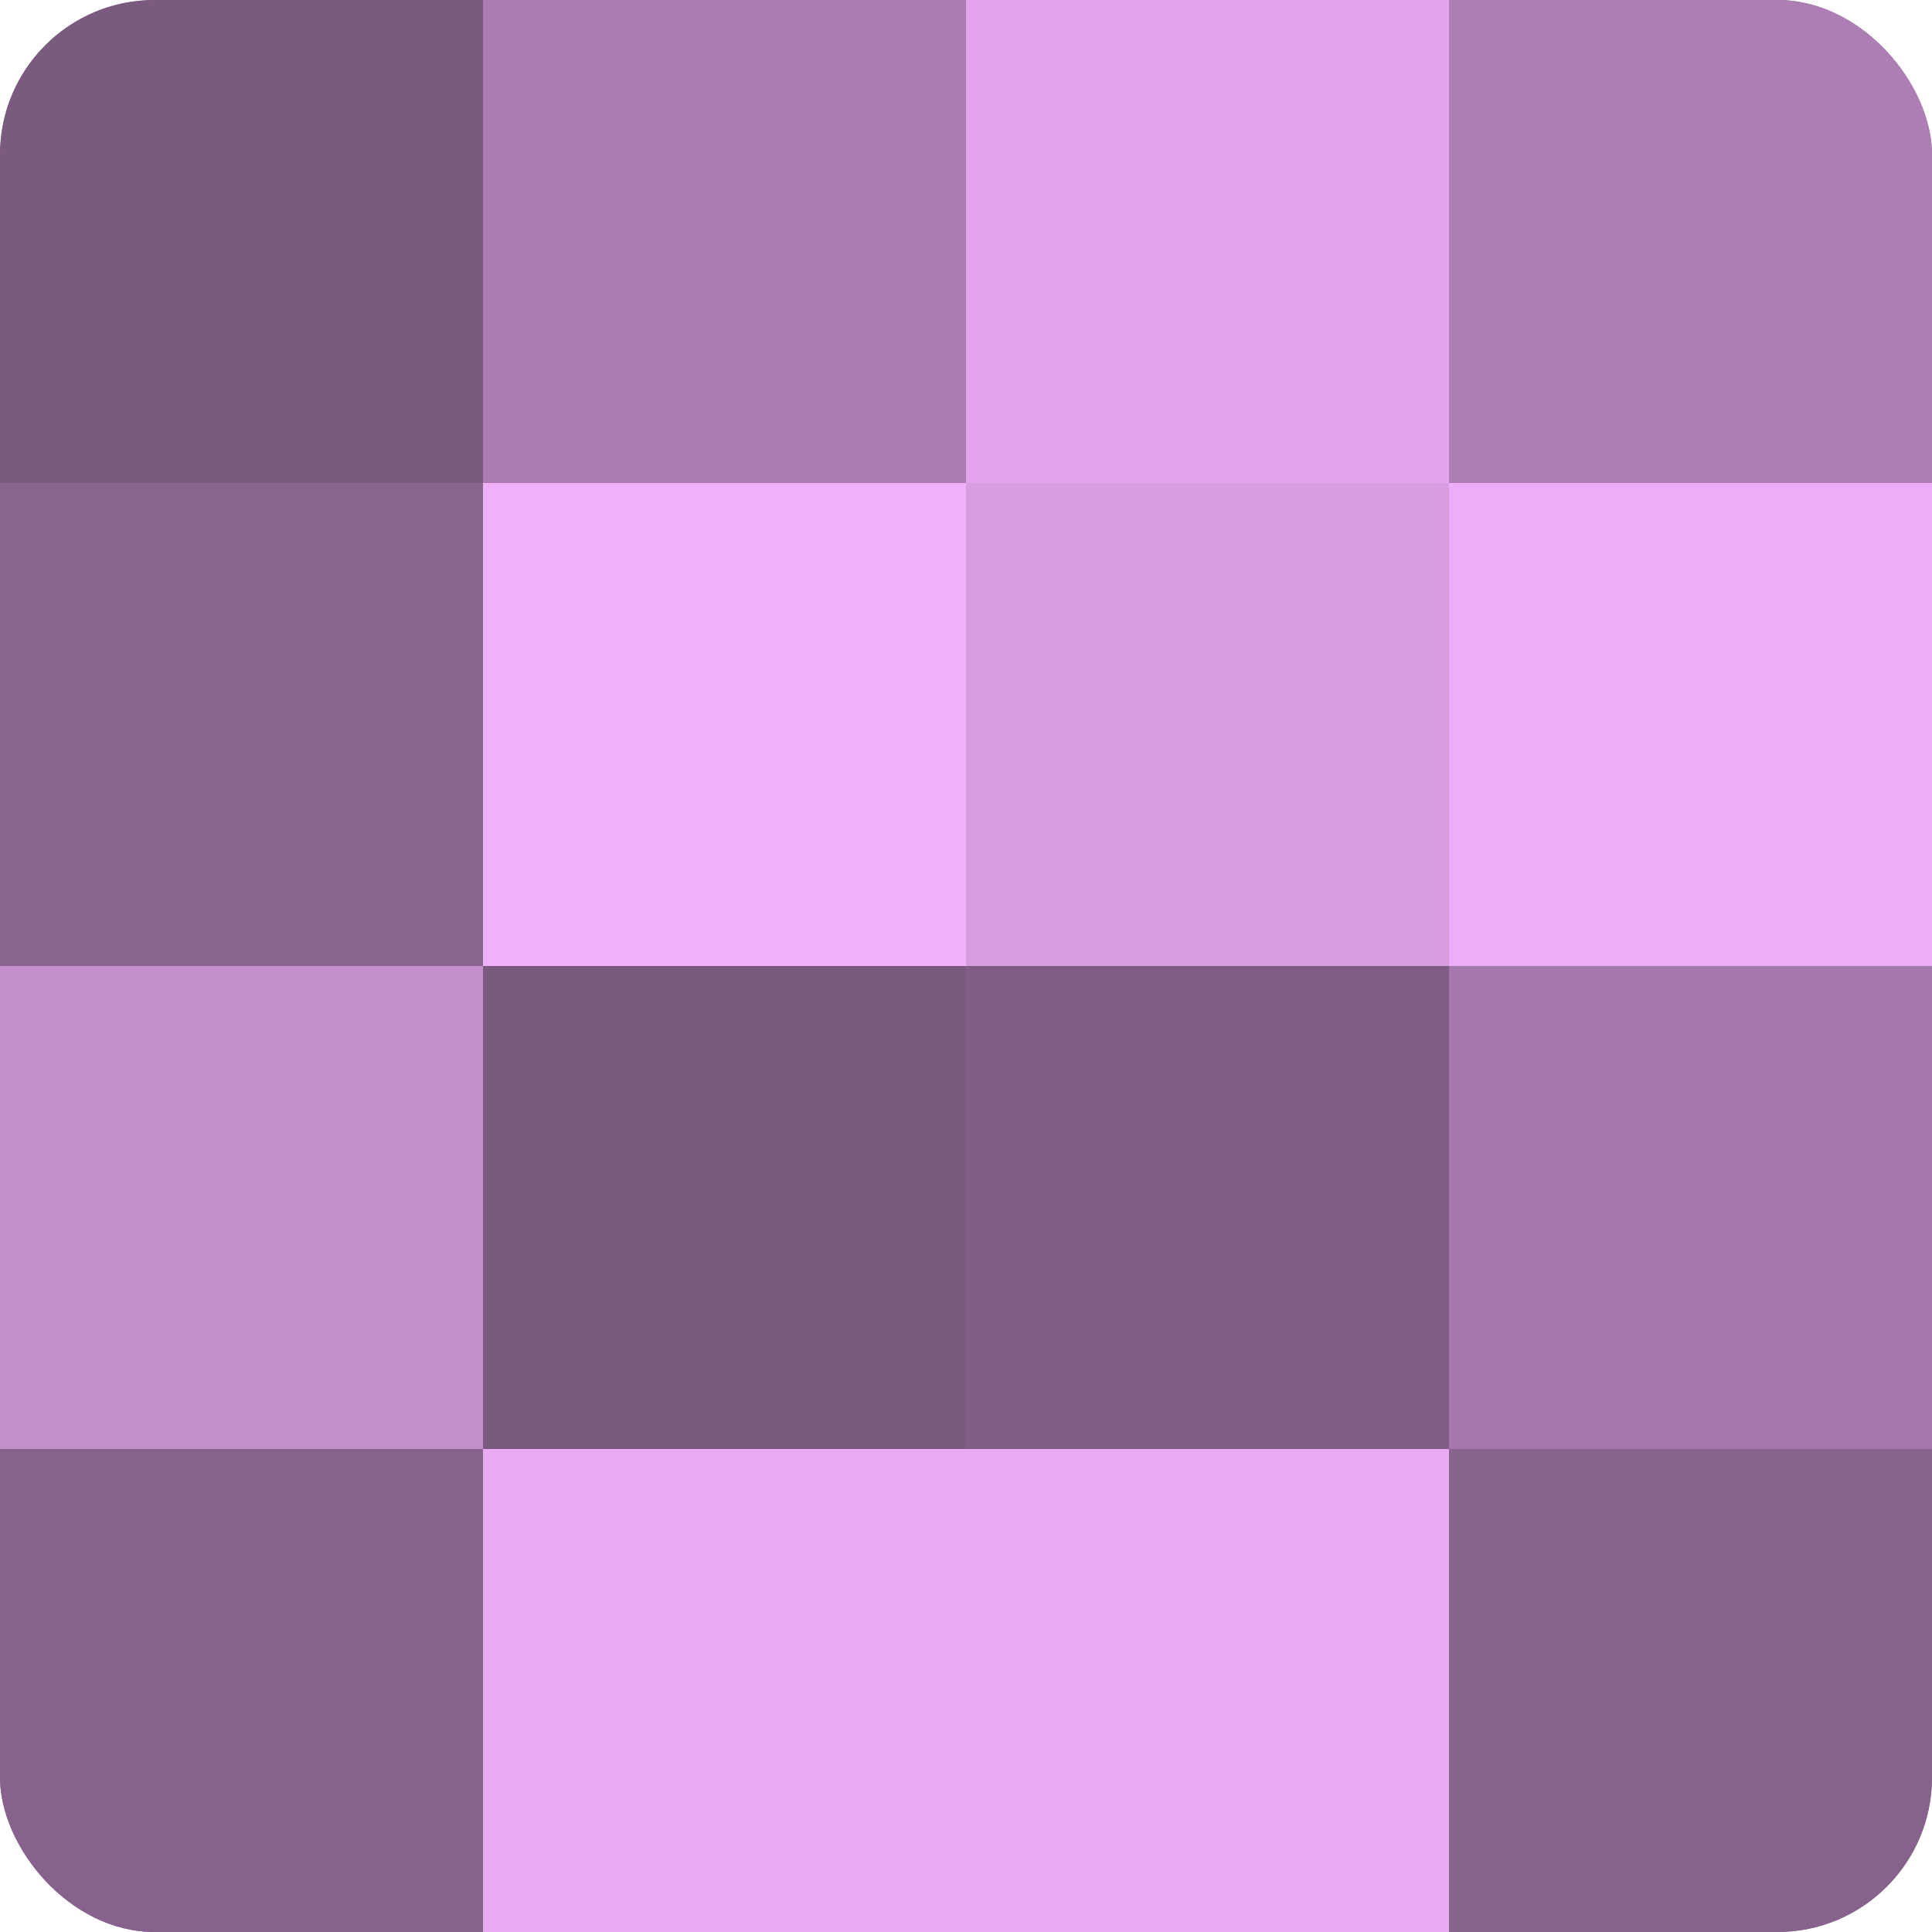
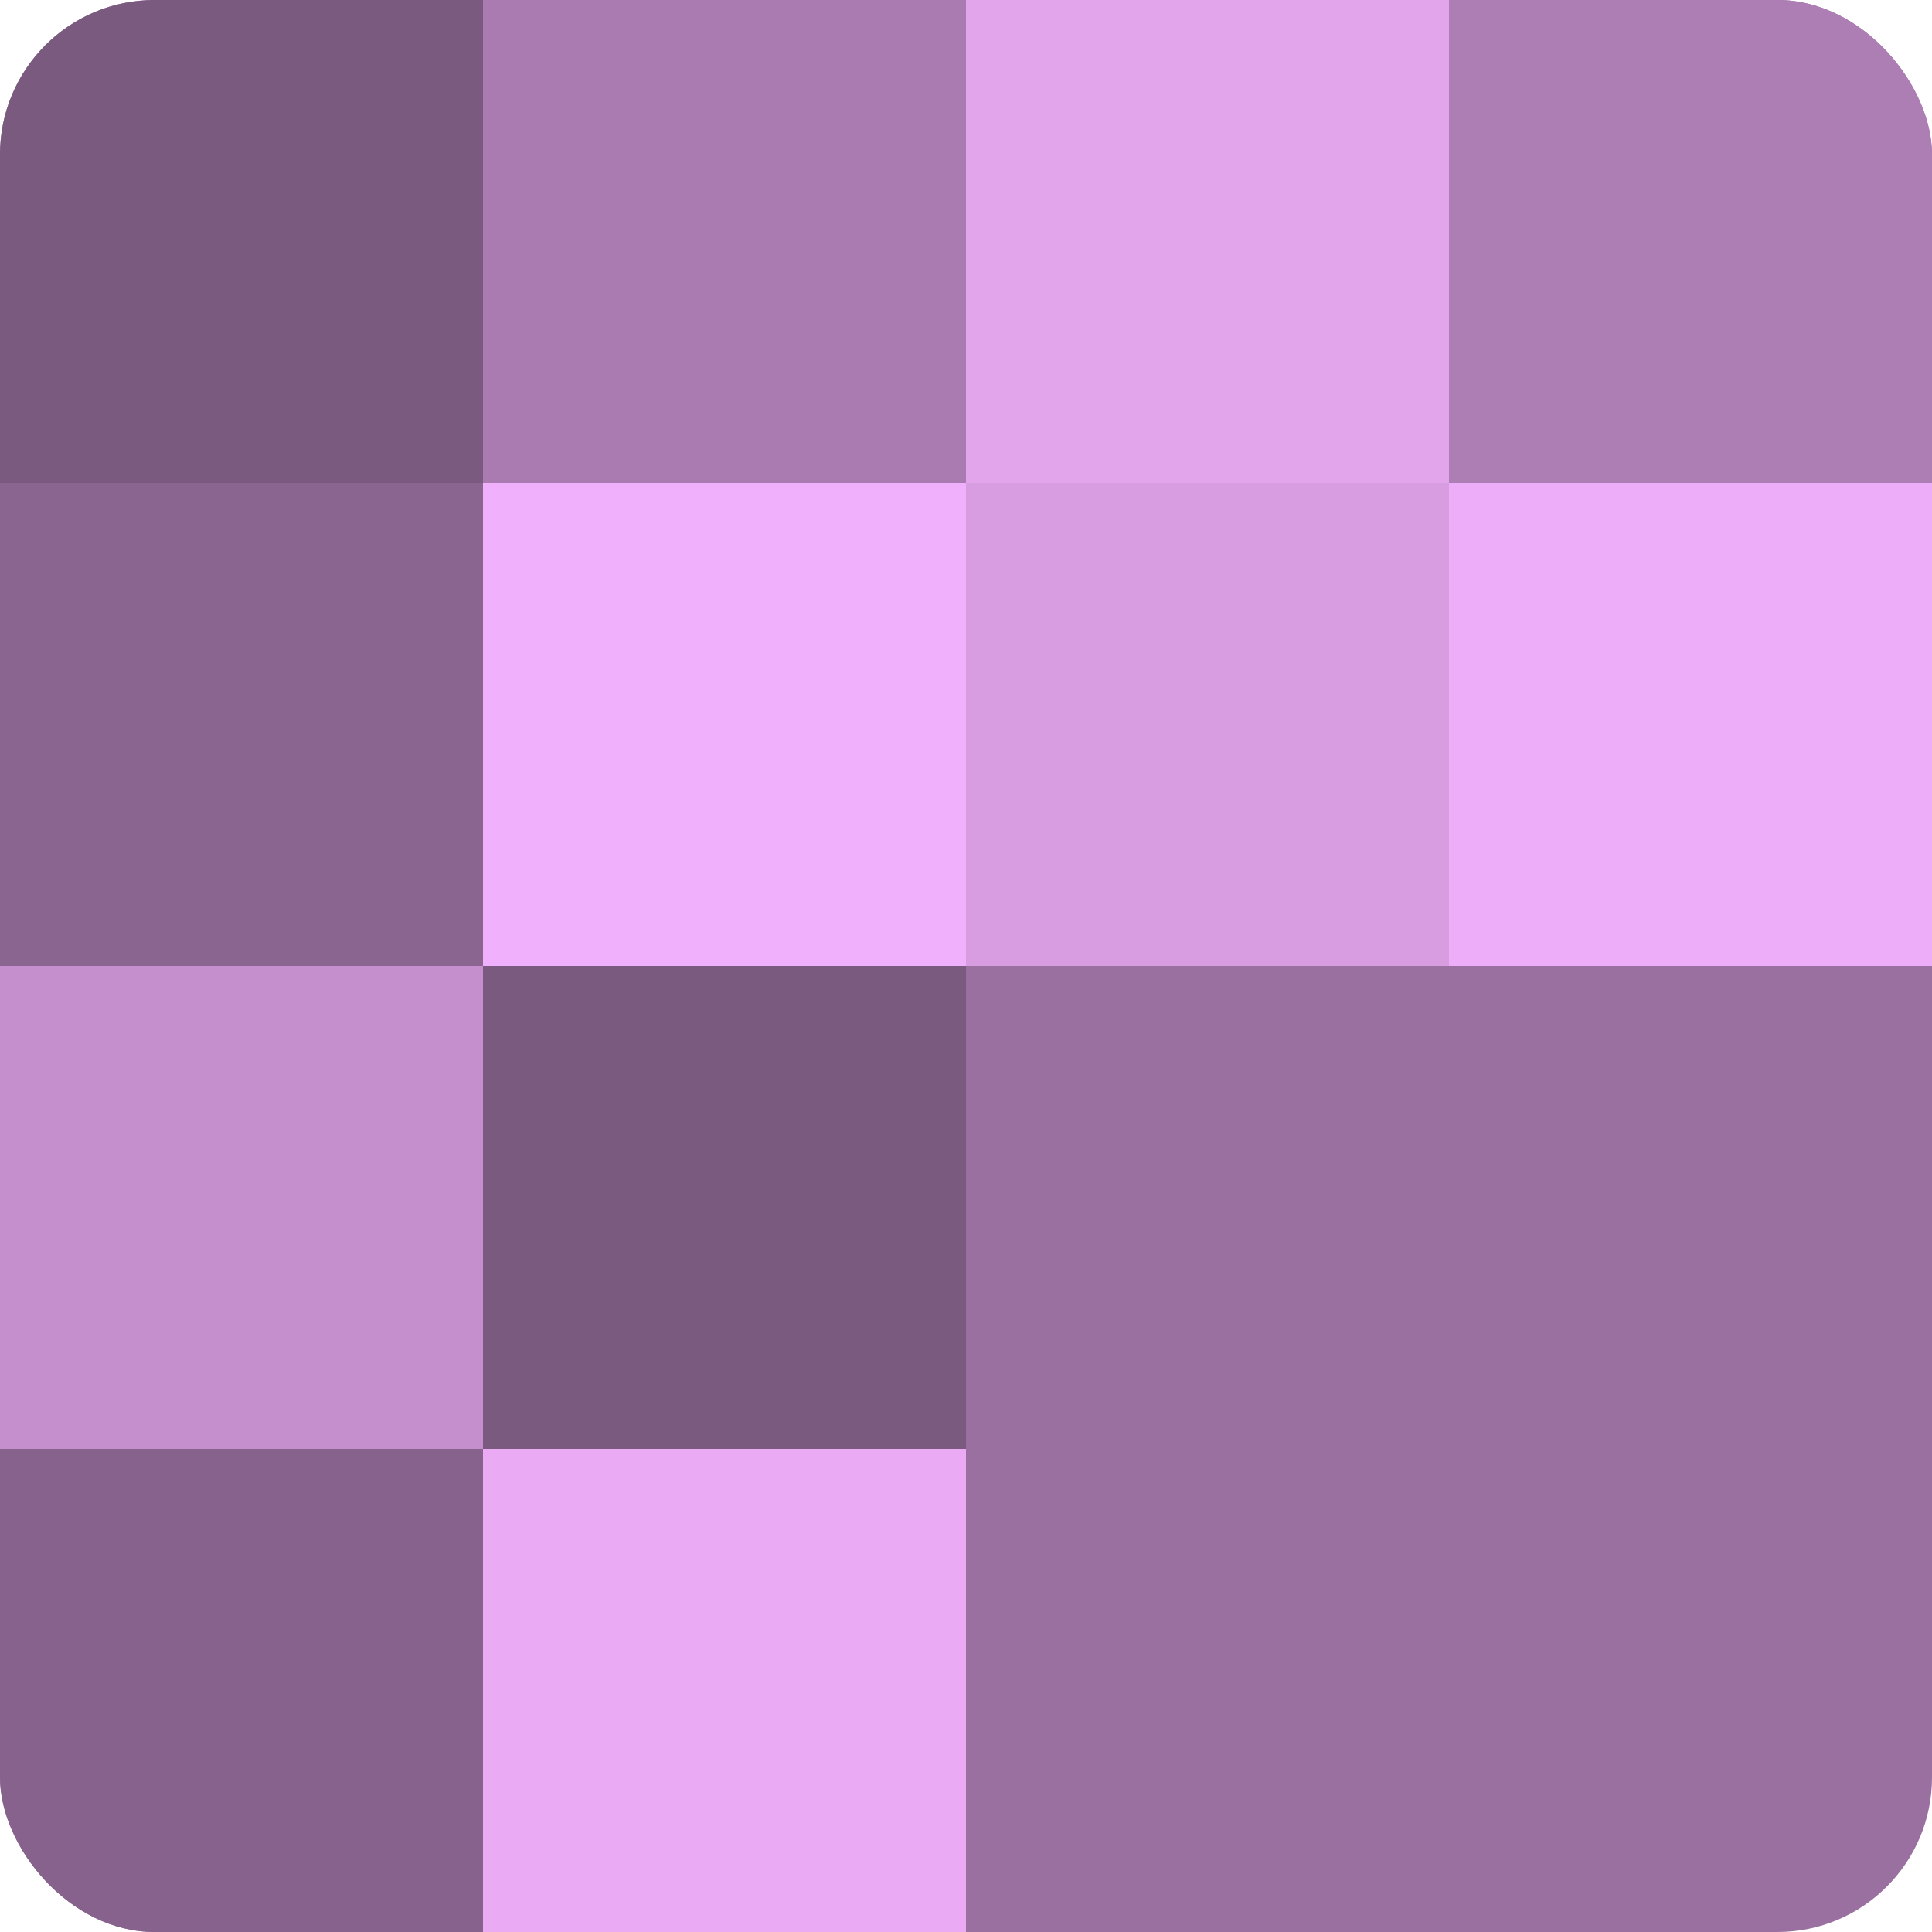
<svg xmlns="http://www.w3.org/2000/svg" width="60" height="60" viewBox="0 0 100 100" preserveAspectRatio="xMidYMid meet">
  <defs>
    <clipPath id="c" width="100" height="100">
      <rect width="100" height="100" rx="8" ry="8" />
    </clipPath>
  </defs>
  <g clip-path="url(#c)">
    <rect width="100" height="100" fill="#9970a0" />
    <rect width="25" height="25" fill="#7b5a80" />
    <rect y="25" width="25" height="25" fill="#8a6590" />
    <rect y="50" width="25" height="25" fill="#c48fcc" />
    <rect y="75" width="25" height="25" fill="#86628c" />
    <rect x="25" width="25" height="25" fill="#a97bb0" />
    <rect x="25" y="25" width="25" height="25" fill="#f1b0fc" />
    <rect x="25" y="50" width="25" height="25" fill="#7b5a80" />
    <rect x="25" y="75" width="25" height="25" fill="#eaabf4" />
    <rect x="50" width="25" height="25" fill="#e2a5ec" />
    <rect x="50" y="25" width="25" height="25" fill="#d79de0" />
-     <rect x="50" y="50" width="25" height="25" fill="#7f5d84" />
-     <rect x="50" y="75" width="25" height="25" fill="#eaabf4" />
    <rect x="75" width="25" height="25" fill="#ad7eb4" />
    <rect x="75" y="25" width="25" height="25" fill="#eeadf8" />
-     <rect x="75" y="50" width="25" height="25" fill="#a578ac" />
-     <rect x="75" y="75" width="25" height="25" fill="#86628c" />
  </g>
</svg>